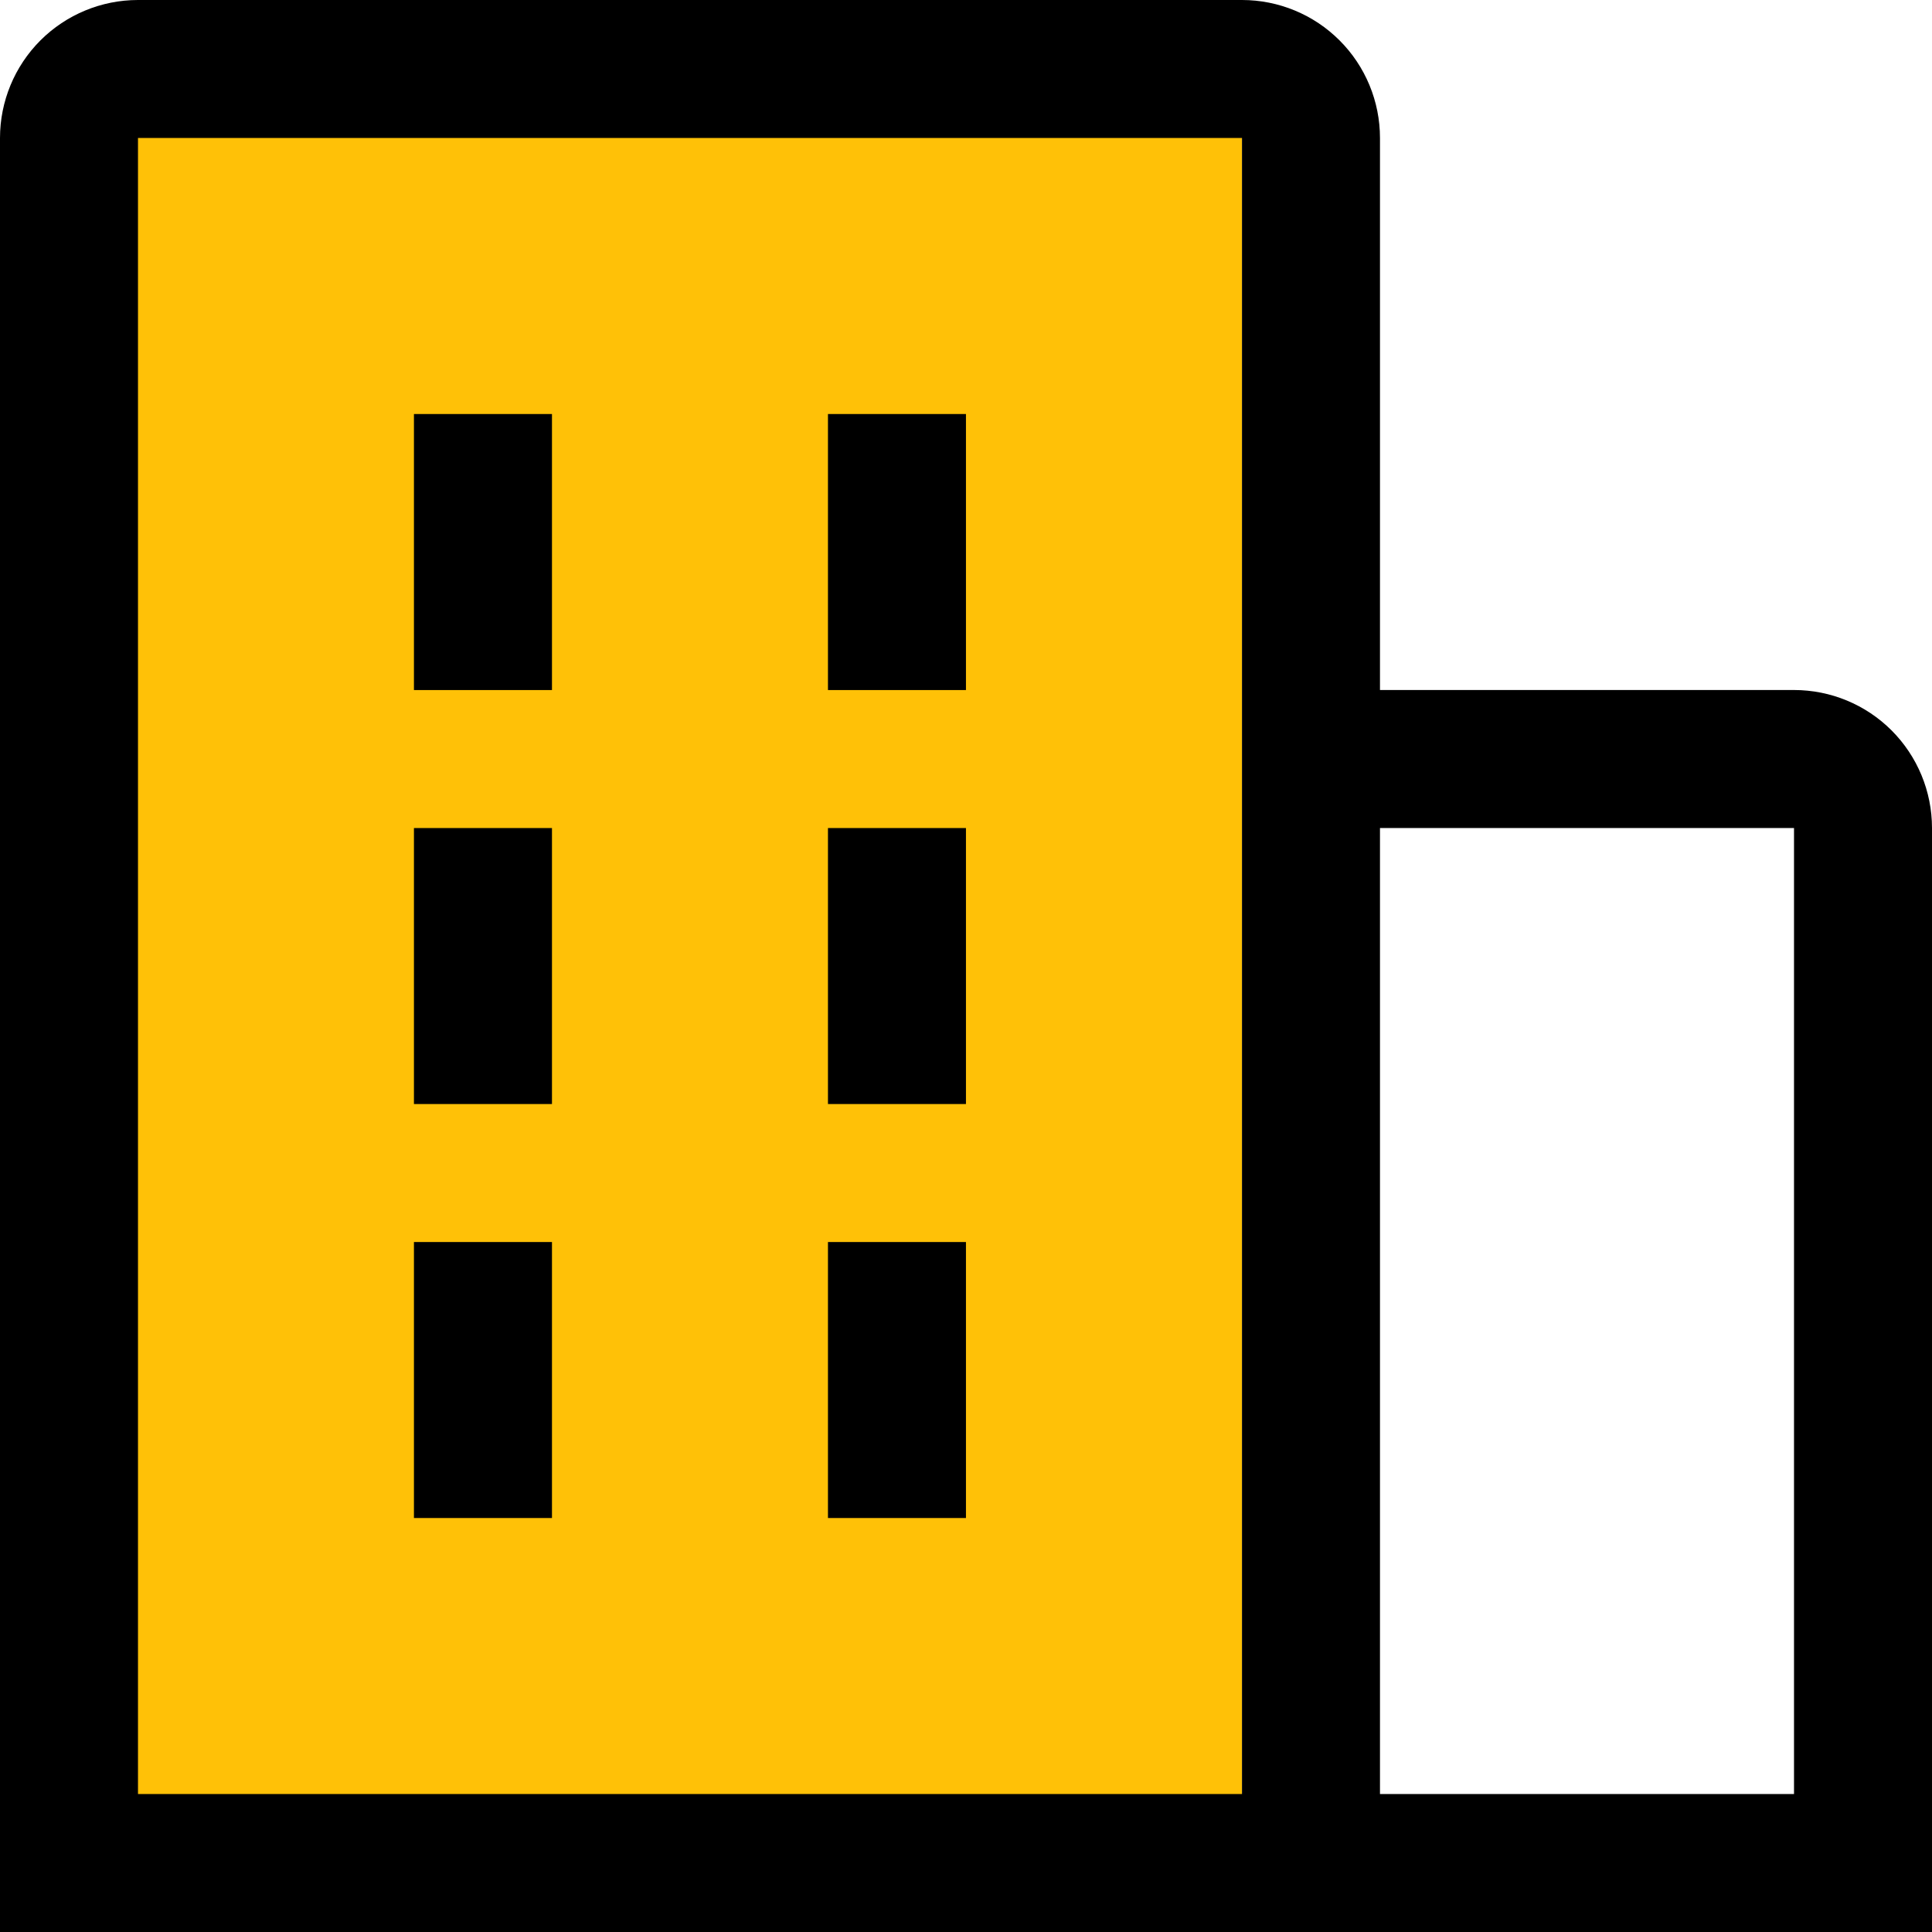
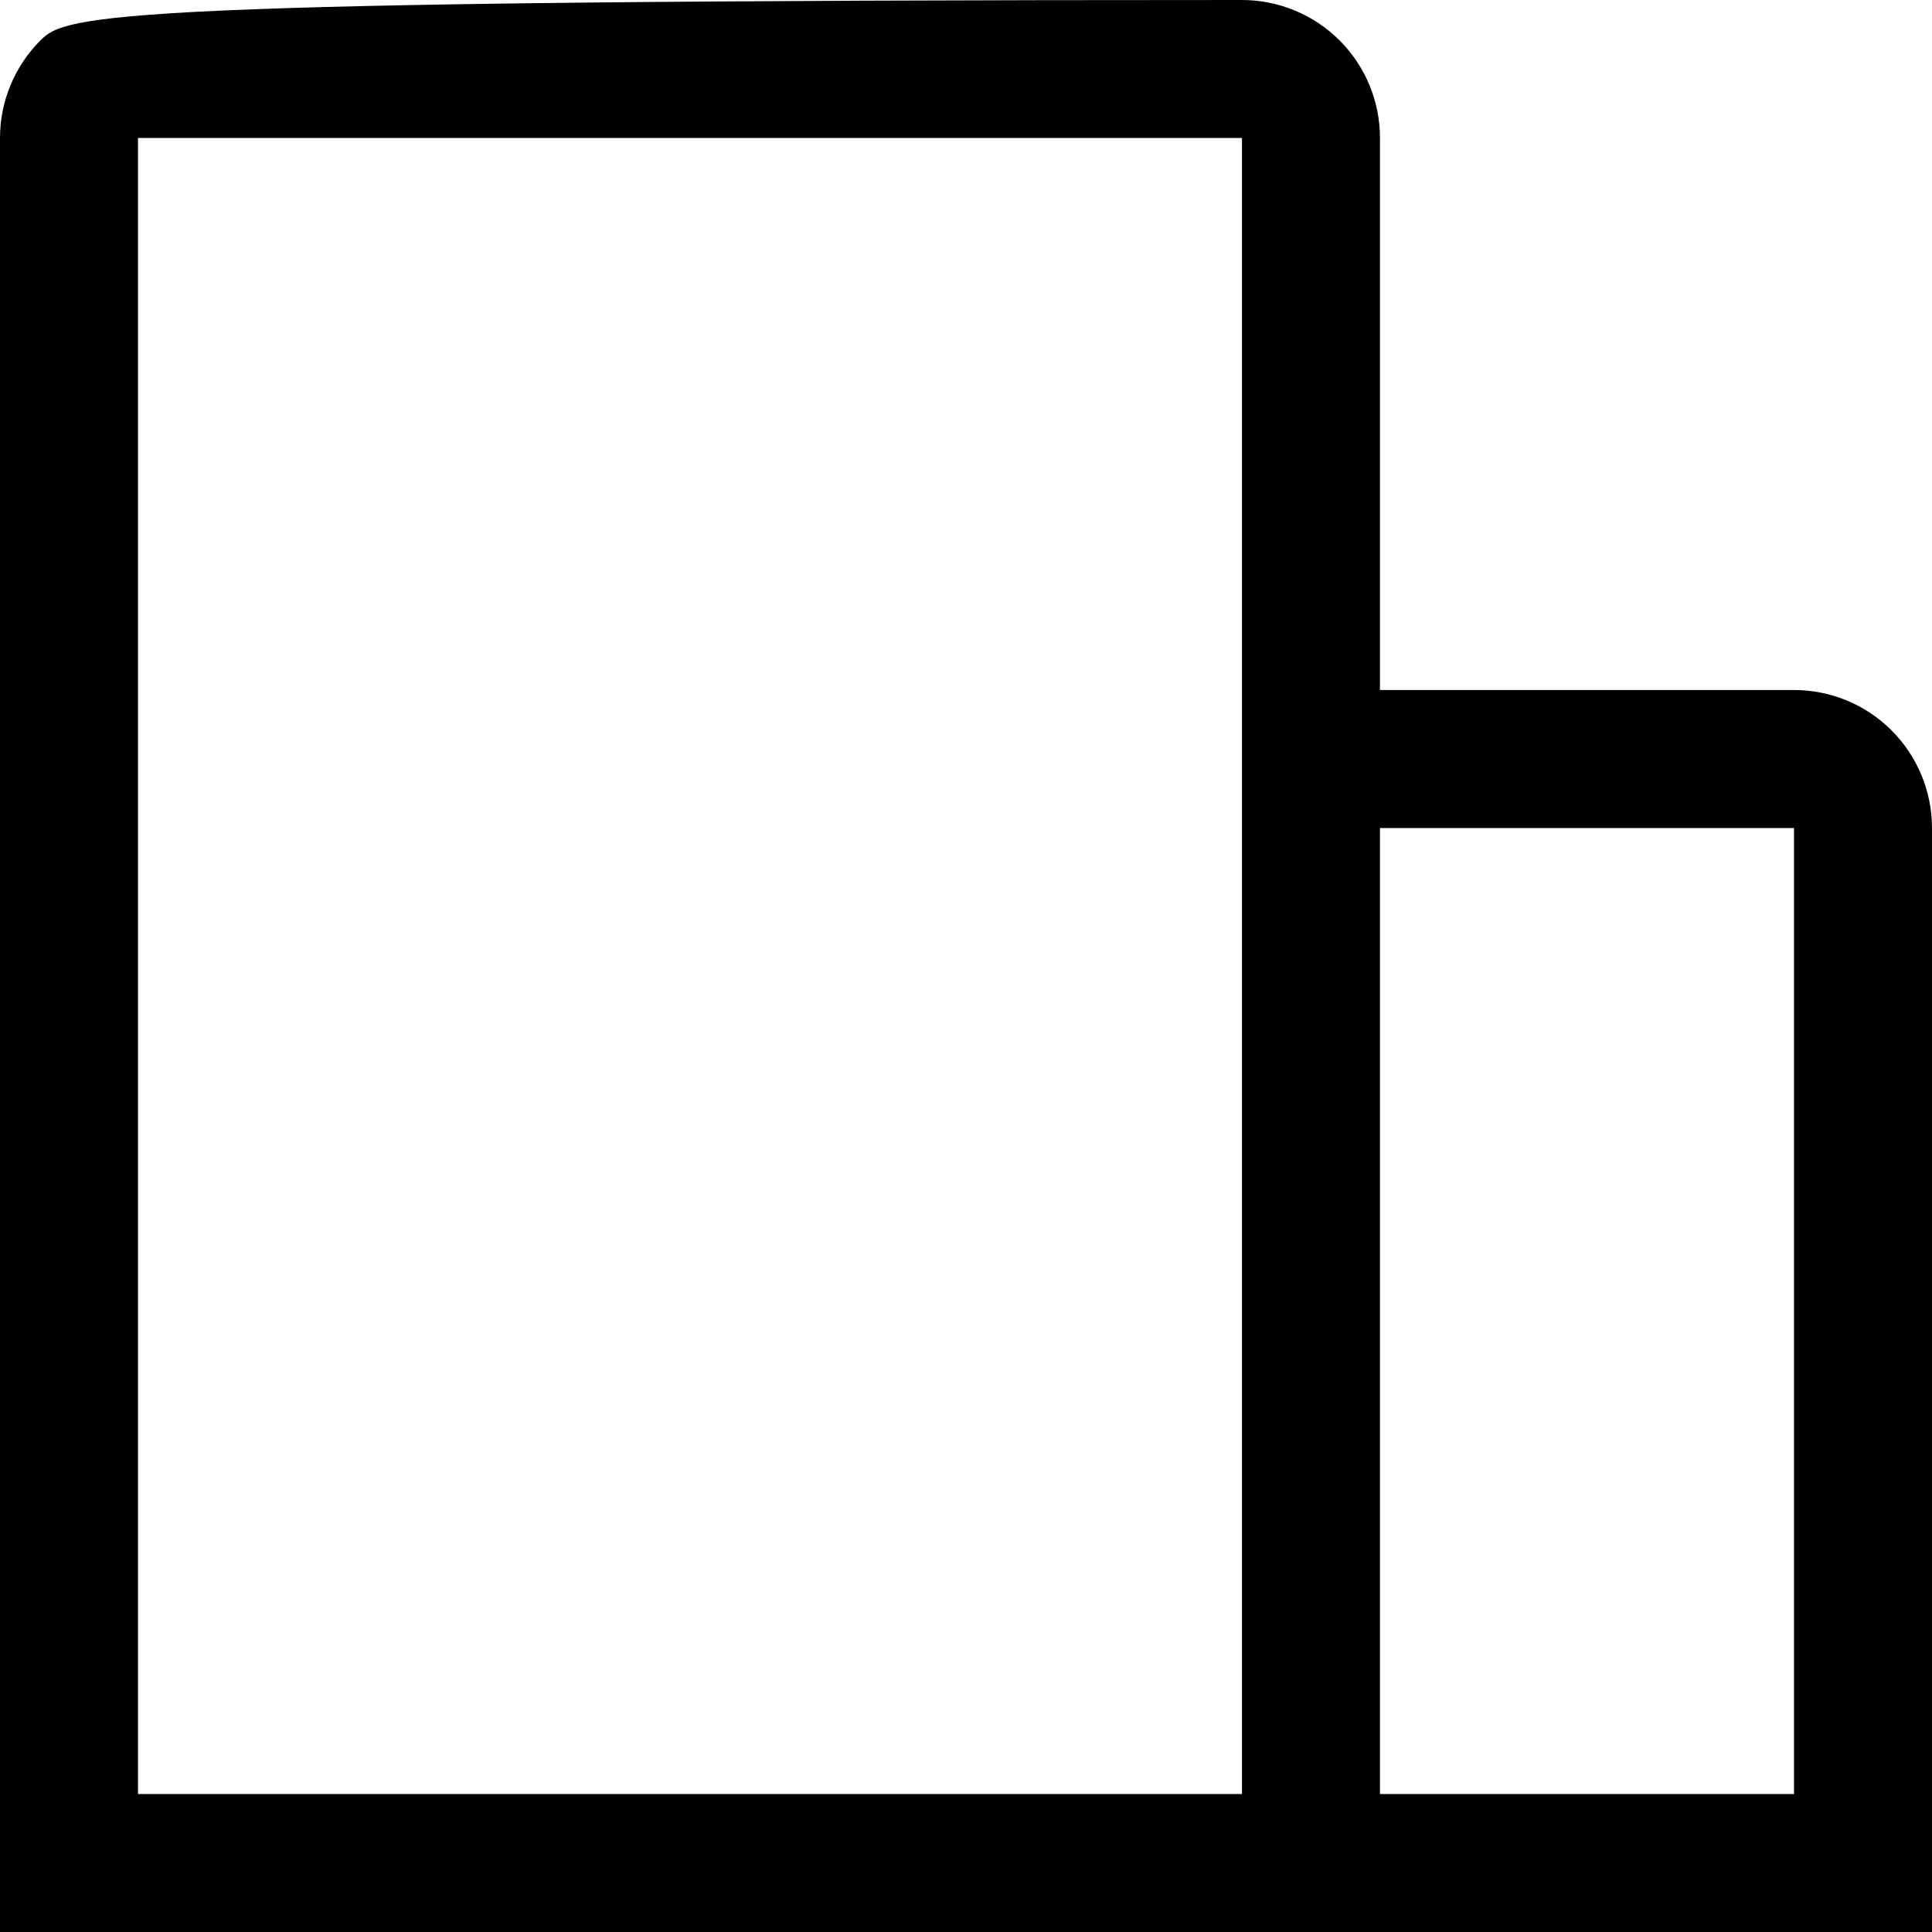
<svg xmlns="http://www.w3.org/2000/svg" width="47" height="47" viewBox="0 0 47 47" fill="none">
-   <rect x="2.238" y="2.238" width="27.976" height="42.524" fill="#FFC107" />
-   <path d="M10.07 10.072H13.428V16.787H10.07V10.072ZM10.07 20.144H13.428V26.858H10.07V20.144ZM20.142 10.072H23.499V16.787H20.142V10.072ZM20.142 20.144H23.499V26.858H20.142V20.144ZM10.07 30.215H13.428V36.929H10.07V30.215ZM20.142 30.215H23.499V36.929H20.142V30.215Z" fill="black" />
-   <path d="M47 20.143C47 19.253 46.646 18.399 46.017 17.769C45.387 17.139 44.533 16.786 43.643 16.786H33.571V3.357C33.571 2.467 33.218 1.613 32.588 0.983C31.959 0.354 31.105 0 30.214 0H3.357C2.467 0 1.613 0.354 0.983 0.983C0.354 1.613 0 2.467 0 3.357V47H47V20.143ZM3.357 3.357H30.214V43.643H3.357V3.357ZM33.571 43.643V20.143H43.643V43.643H33.571Z" fill="black" />
+   <path d="M47 20.143C47 19.253 46.646 18.399 46.017 17.769C45.387 17.139 44.533 16.786 43.643 16.786H33.571V3.357C33.571 2.467 33.218 1.613 32.588 0.983C31.959 0.354 31.105 0 30.214 0C2.467 0 1.613 0.354 0.983 0.983C0.354 1.613 0 2.467 0 3.357V47H47V20.143ZM3.357 3.357H30.214V43.643H3.357V3.357ZM33.571 43.643V20.143H43.643V43.643H33.571Z" fill="black" />
</svg>